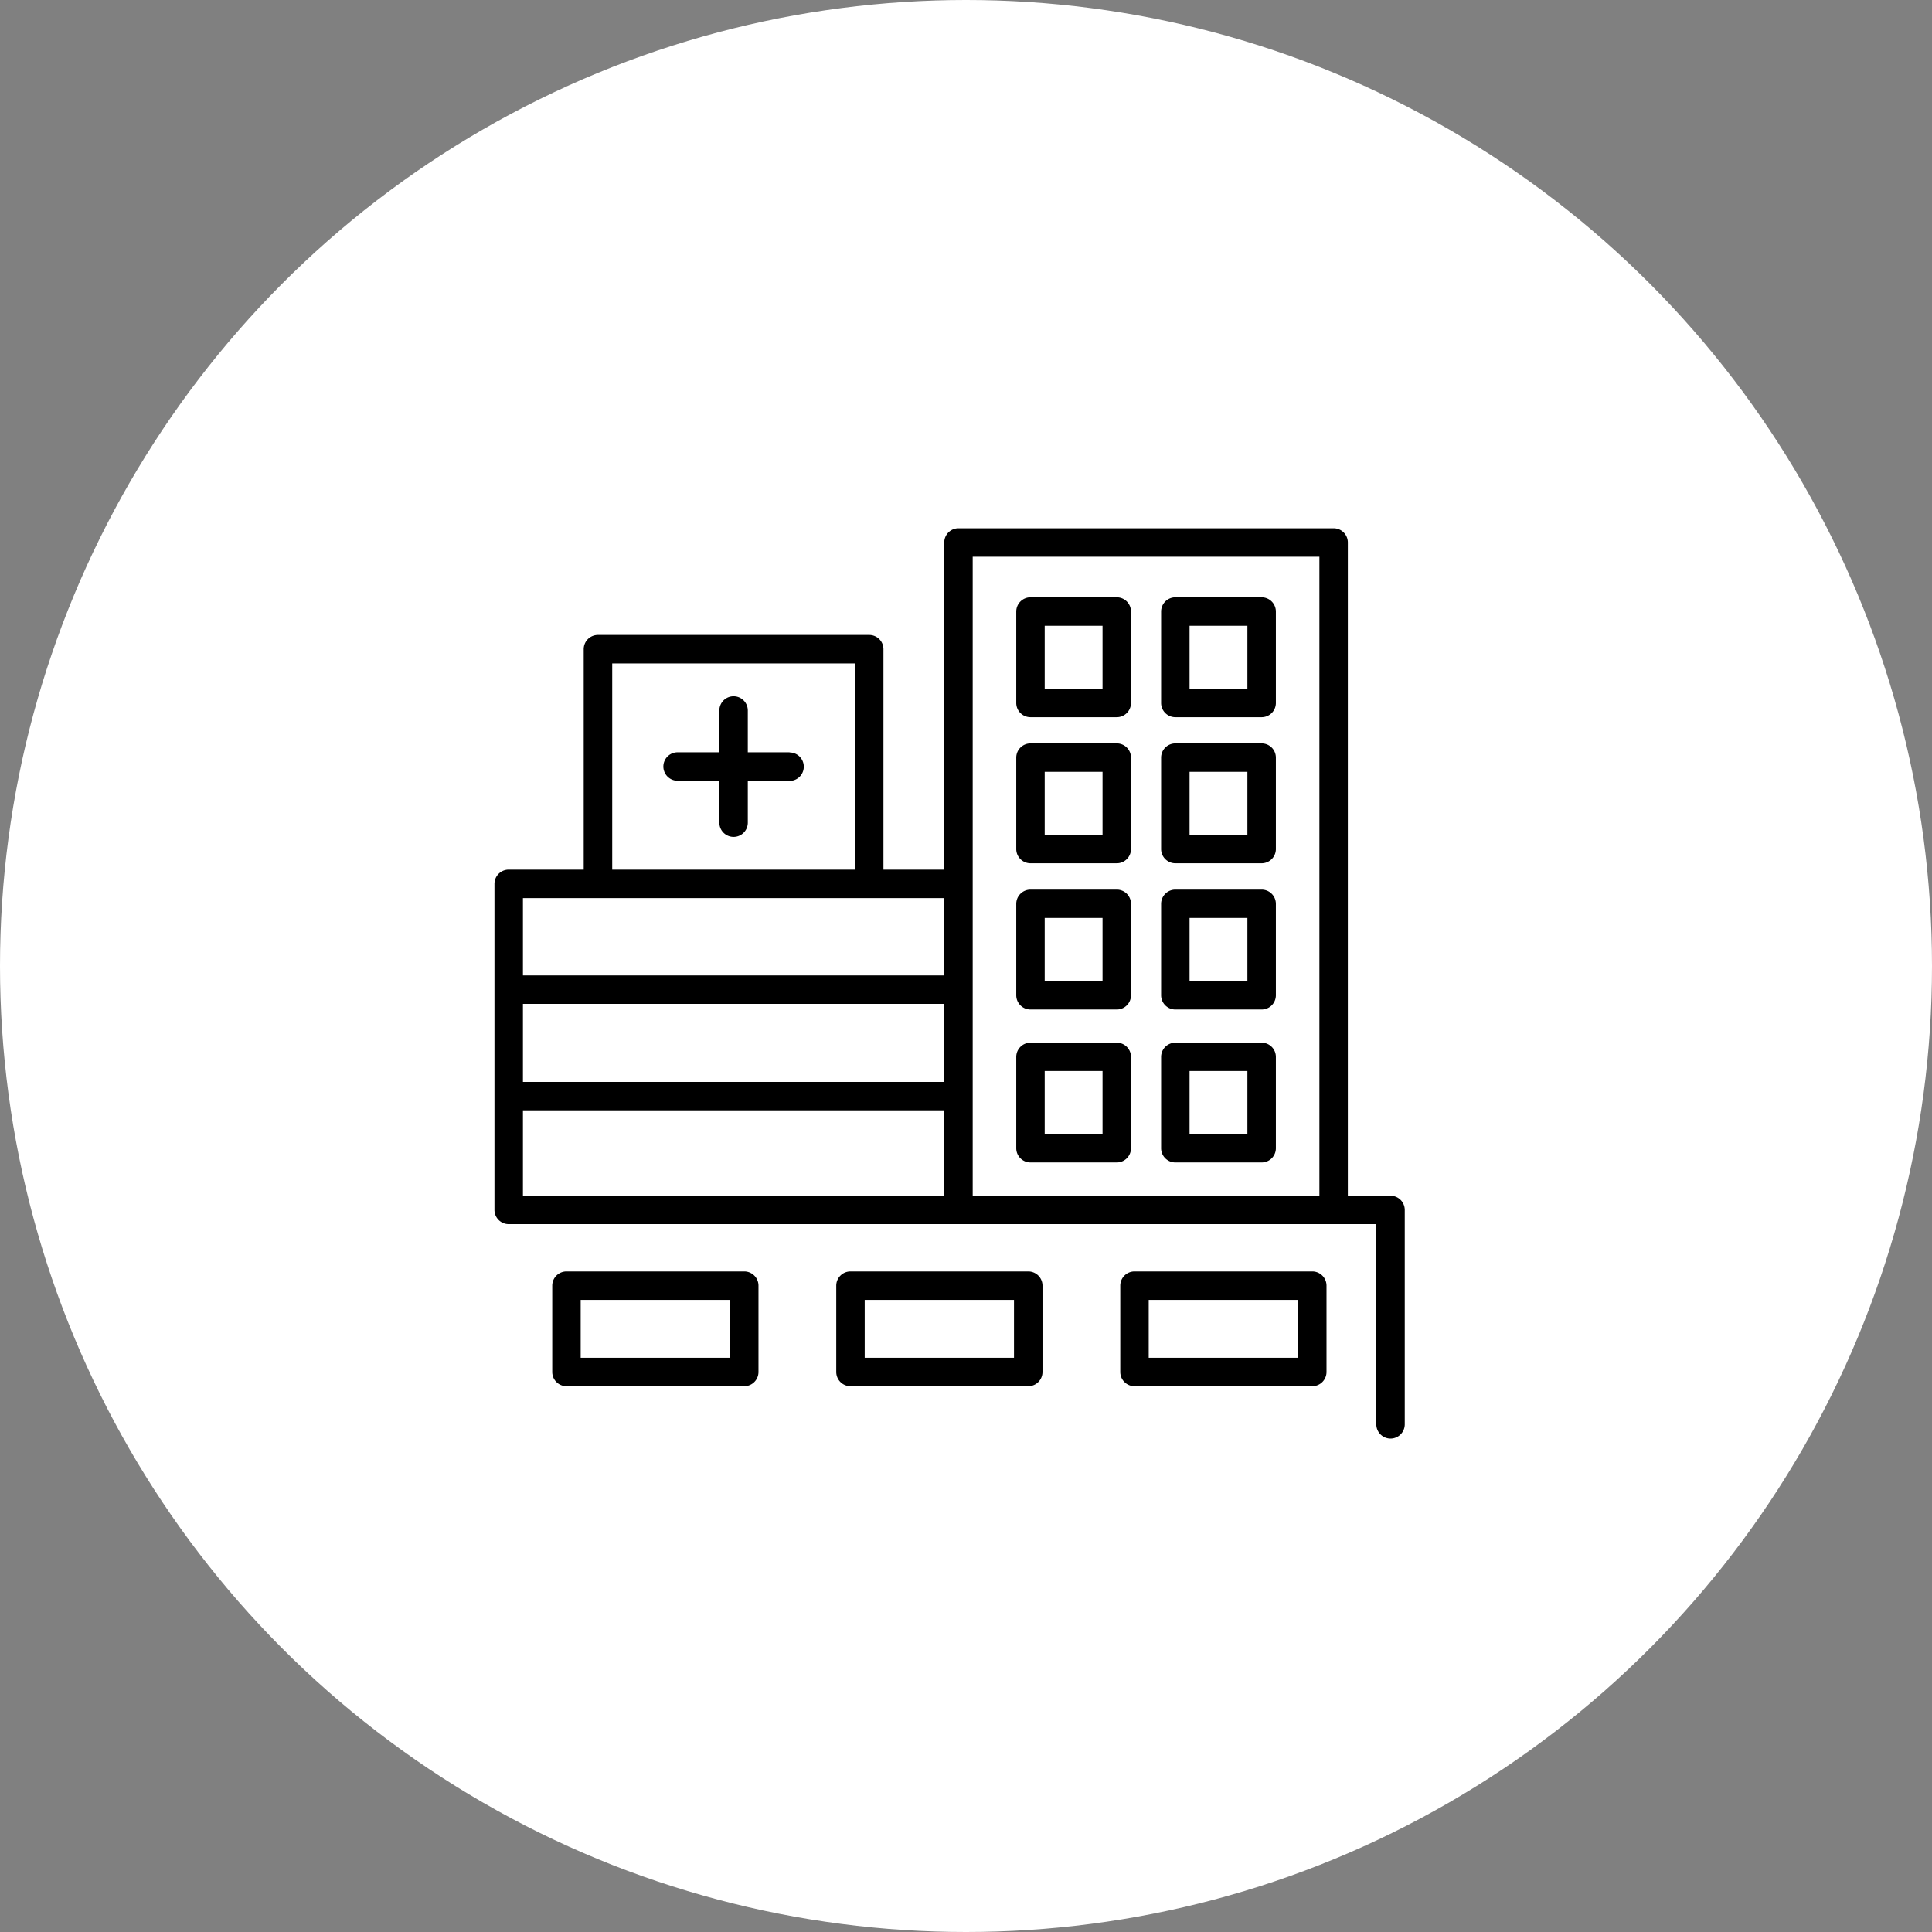
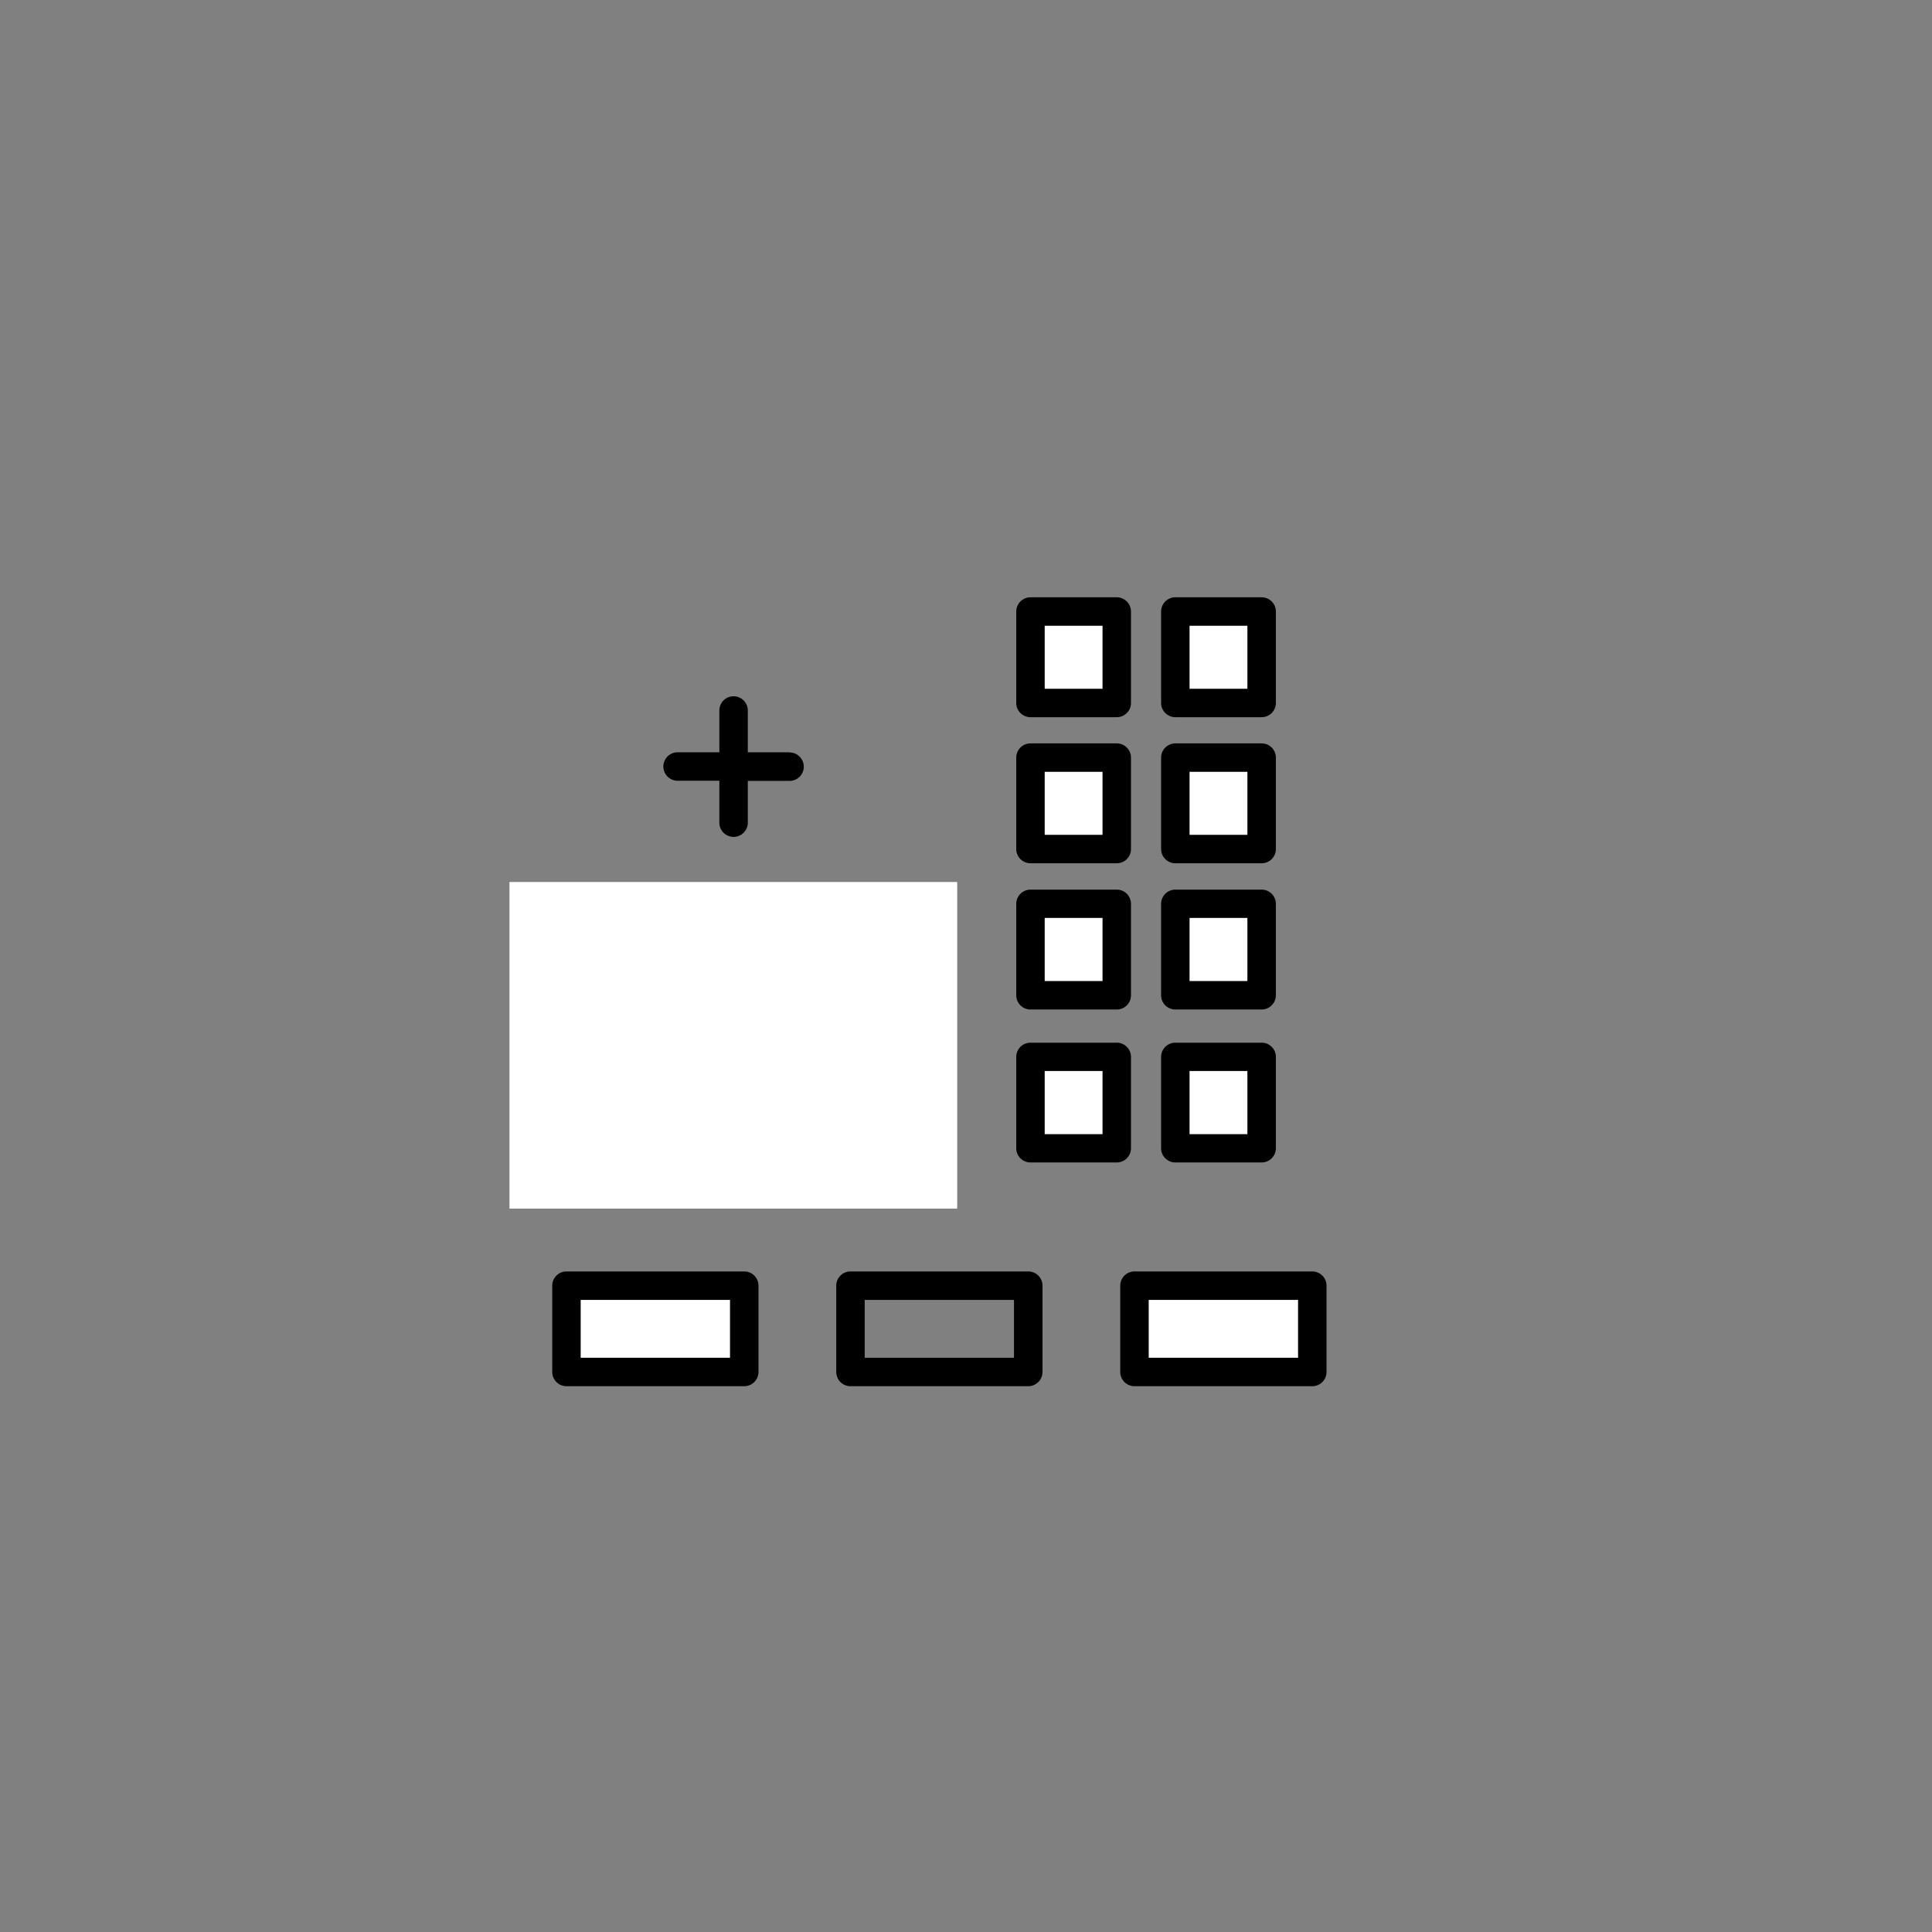
<svg xmlns="http://www.w3.org/2000/svg" viewBox="0 0 605.9 605.9">
  <rect x="0" y="0" width="605.9" height="605.9" fill="#808080" stroke="none" />
  <defs>
    <style>.cls-1{fill:#fff;}</style>
  </defs>
  <g id="レイヤー_2" data-name="レイヤー 2">
    <g id="_綫1" data-name="ﾍｼｲ綫1">
-       <circle class="cls-1" cx="302.95" cy="302.95" r="302.95" />
      <rect class="cls-1" x="159.78" y="276.61" width="140.41" height="102.42" />
-       <path d="M436.09,375H422.7V170.13a4.46,4.46,0,0,0-4.46-4.46H300.59a4.46,4.46,0,0,0-4.46,4.46v102.6H277.06V203.59a4.46,4.46,0,0,0-4.46-4.46H187.52a4.46,4.46,0,0,0-4.46,4.46v69.14H159.53a4.46,4.46,0,0,0-4.46,4.46V379.44a4.46,4.46,0,0,0,4.46,4.46h272.1v62.79a4.46,4.46,0,0,0,8.92,0V379.44A4.46,4.46,0,0,0,436.09,375Zm-140-35.7H164V314.83H296.13ZM164,348.2H296.13V375H164Zm28-140.15h76.16v64.68H192Zm-4.46,73.6H296.13V305.9H164V281.65ZM305.05,375V174.59H413.78V375Z" />
      <rect class="cls-1" x="177.3" y="403.51" width="56.17" height="26.98" />
-       <rect class="cls-1" x="266.58" y="403.51" width="56.17" height="26.98" />
      <rect class="cls-1" x="355.87" y="403.51" width="56.17" height="26.98" />
      <path d="M411.55,398.74H355.79a4.46,4.46,0,0,0-4.46,4.46v27.07a4.46,4.46,0,0,0,4.46,4.46h55.76a4.46,4.46,0,0,0,4.46-4.46V403.2A4.46,4.46,0,0,0,411.55,398.74Zm-4.46,27.07H360.25V407.66h46.84Z" />
      <path d="M233.41,398.74H177.65a4.46,4.46,0,0,0-4.46,4.46v27.07a4.46,4.46,0,0,0,4.46,4.46h55.76a4.46,4.46,0,0,0,4.46-4.46V403.2A4.46,4.46,0,0,0,233.41,398.74Zm-4.47,27.07H182.11V407.66h46.83Z" />
      <path d="M322.48,398.74H266.72a4.46,4.46,0,0,0-4.46,4.46v27.07a4.46,4.46,0,0,0,4.46,4.46h55.76a4.46,4.46,0,0,0,4.46-4.46V403.2A4.46,4.46,0,0,0,322.48,398.74ZM318,425.81H271.18V407.66H318Z" />
      <path d="M247.62,235.93h-13.1V222.82a4.46,4.46,0,0,0-8.92,0v13.11H212.5a4.46,4.46,0,1,0,0,8.92h13.1V258a4.46,4.46,0,0,0,8.92,0v-13.1h13.1a4.46,4.46,0,1,0,0-8.92Z" />
      <rect class="cls-1" x="322.8" y="192.56" width="27.2" height="27.2" />
      <rect class="cls-1" x="369.07" y="192.56" width="27.2" height="27.2" />
      <rect class="cls-1" x="322.8" y="238.82" width="27.2" height="27.2" />
      <rect class="cls-1" x="369.07" y="238.82" width="27.2" height="27.2" />
      <rect class="cls-1" x="322.8" y="283.46" width="27.2" height="27.2" />
      <rect class="cls-1" x="369.07" y="283.46" width="27.2" height="27.2" />
      <rect class="cls-1" x="322.8" y="332.97" width="27.2" height="27.2" />
      <rect class="cls-1" x="369.07" y="332.97" width="27.2" height="27.2" />
      <path d="M350.23,279H323.17a4.46,4.46,0,0,0-4.46,4.46v28.67a4.46,4.46,0,0,0,4.46,4.46h27.06a4.45,4.45,0,0,0,4.46-4.46V283.41A4.45,4.45,0,0,0,350.23,279Zm-4.46,28.67H327.63V287.87h18.14Z" />
      <path d="M350.23,233.14H323.17a4.46,4.46,0,0,0-4.46,4.46v28.67a4.46,4.46,0,0,0,4.46,4.46h27.06a4.45,4.45,0,0,0,4.46-4.46V237.6A4.45,4.45,0,0,0,350.23,233.14Zm-4.46,28.67H327.63V242.06h18.14Z" />
-       <path d="M395.67,279H368.6a4.46,4.46,0,0,0-4.46,4.46v28.67a4.46,4.46,0,0,0,4.46,4.46h27.07a4.46,4.46,0,0,0,4.46-4.46V283.41A4.46,4.46,0,0,0,395.67,279Zm-4.47,28.67H373.06V287.87H391.2Z" />
+       <path d="M395.67,279H368.6a4.46,4.46,0,0,0-4.46,4.46v28.67a4.46,4.46,0,0,0,4.46,4.46h27.07a4.46,4.46,0,0,0,4.46-4.46V283.41A4.46,4.46,0,0,0,395.67,279m-4.47,28.67H373.06V287.87H391.2Z" />
      <path d="M395.67,233.14H368.6a4.46,4.46,0,0,0-4.46,4.46v28.67a4.46,4.46,0,0,0,4.46,4.46h27.07a4.46,4.46,0,0,0,4.46-4.46V237.6A4.46,4.46,0,0,0,395.67,233.14Zm-4.47,28.67H373.06V242.06H391.2Z" />
      <path d="M350.23,327H323.17a4.46,4.46,0,0,0-4.46,4.46V360.1a4.46,4.46,0,0,0,4.46,4.46h27.06a4.46,4.46,0,0,0,4.46-4.46V331.42A4.46,4.46,0,0,0,350.23,327Zm-4.46,28.68H327.63V335.88h18.14Z" />
      <path d="M395.67,327H368.6a4.46,4.46,0,0,0-4.46,4.46V360.1a4.46,4.46,0,0,0,4.46,4.46h27.07a4.46,4.46,0,0,0,4.46-4.46V331.42A4.46,4.46,0,0,0,395.67,327Zm-4.47,28.68H373.06V335.88H391.2Z" />
      <path d="M350.23,224.92H323.17a4.46,4.46,0,0,1-4.46-4.46V191.79a4.47,4.47,0,0,1,4.46-4.47h27.06a4.46,4.46,0,0,1,4.46,4.47v28.67A4.46,4.46,0,0,1,350.23,224.92ZM327.63,216h18.14V196.25H327.63Z" />
      <path d="M395.67,224.92H368.6a4.46,4.46,0,0,1-4.46-4.46V191.79a4.47,4.47,0,0,1,4.46-4.47h27.07a4.47,4.47,0,0,1,4.46,4.47v28.67A4.46,4.46,0,0,1,395.67,224.92ZM373.06,216H391.2V196.25H373.06Z" />
    </g>
  </g>
</svg>